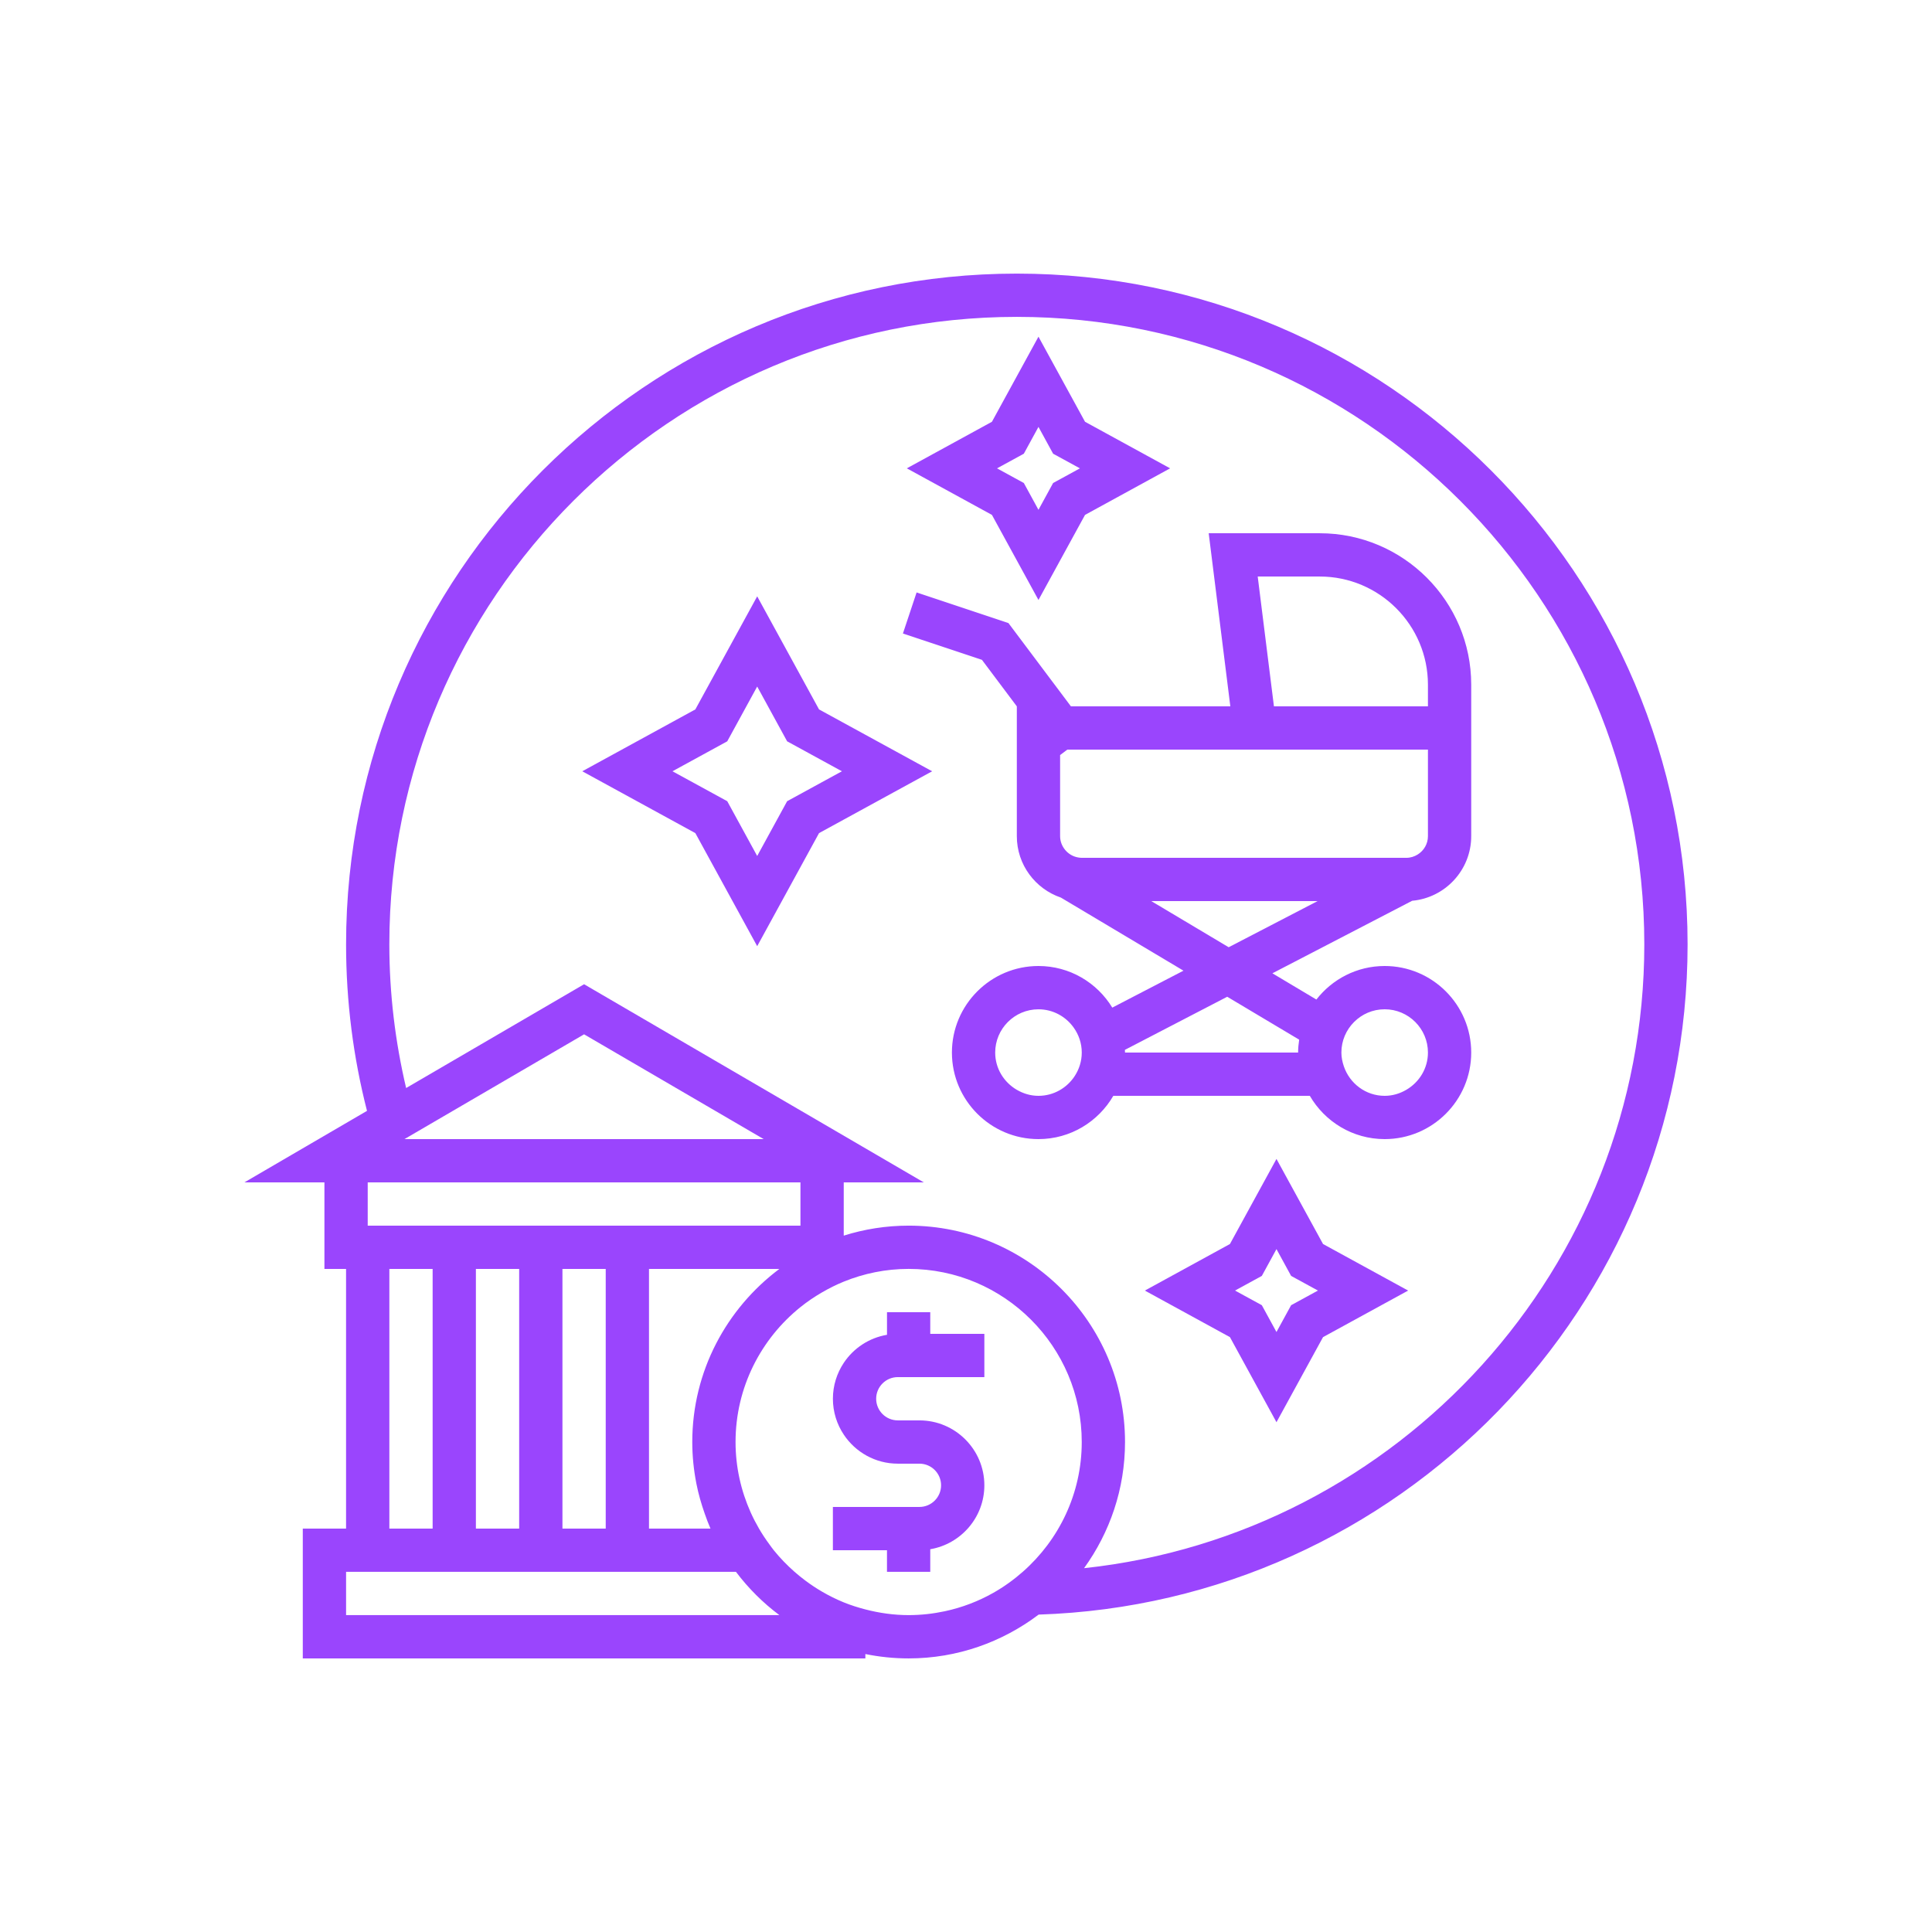
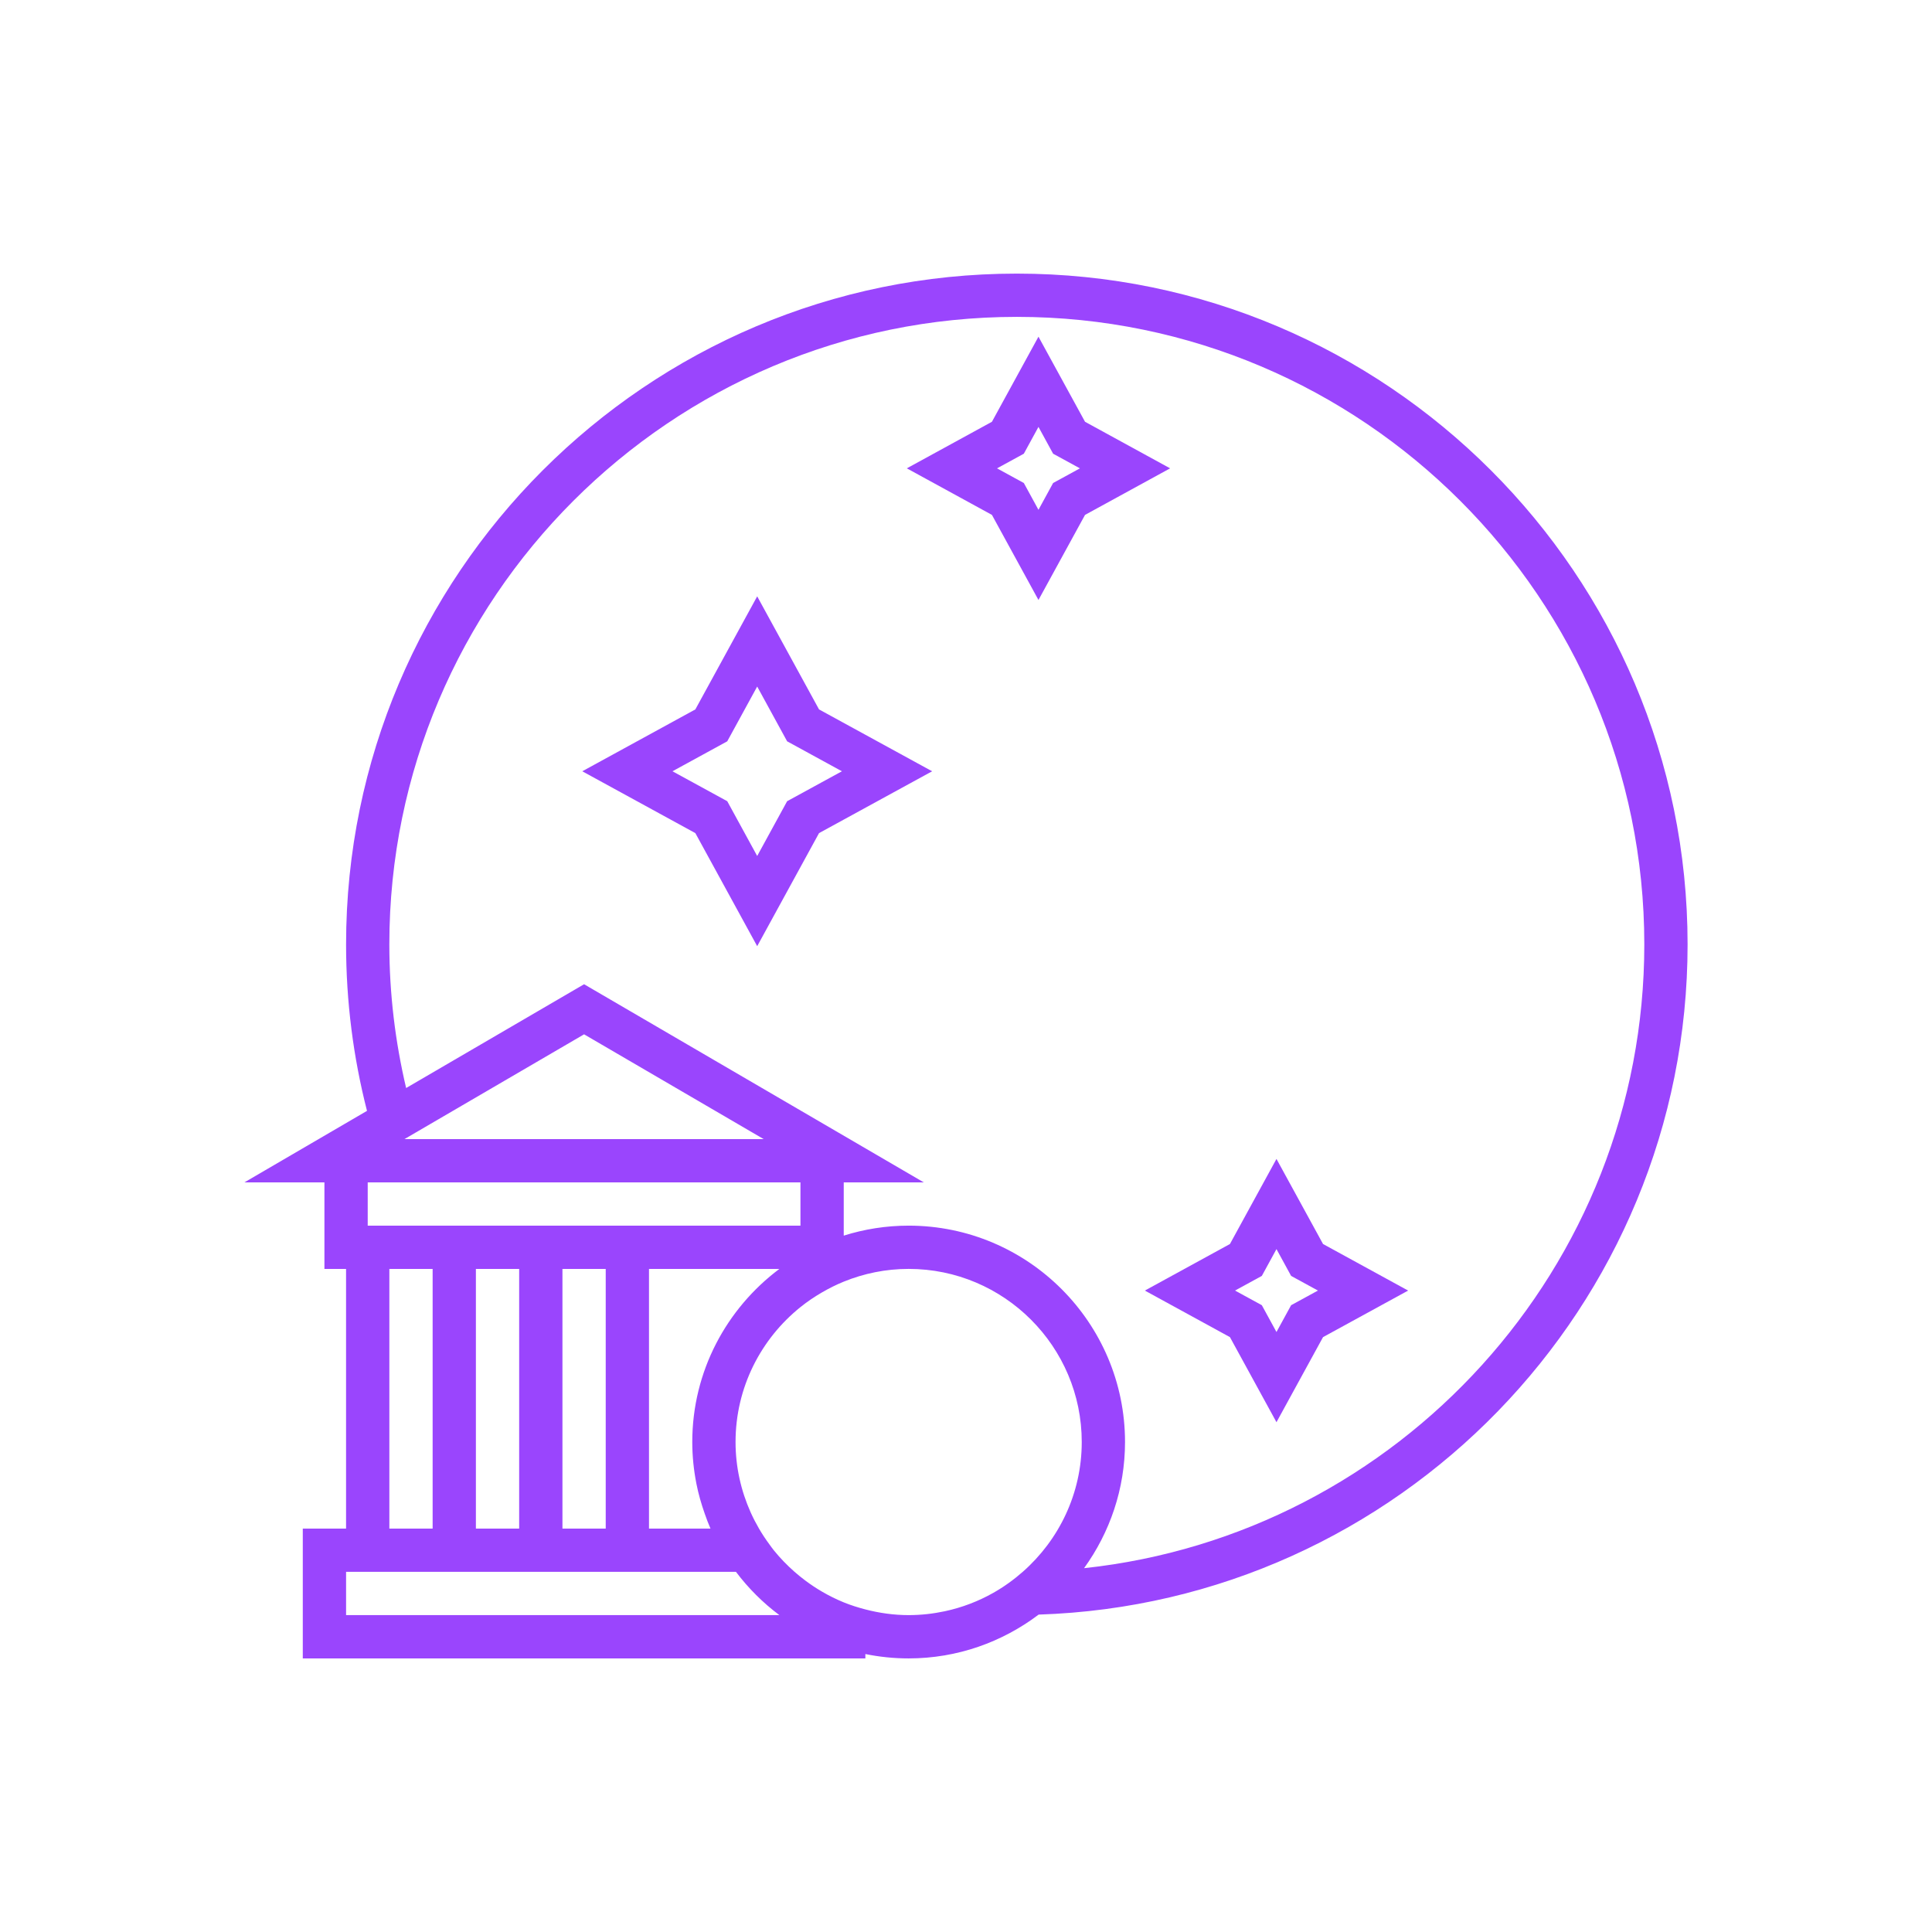
<svg xmlns="http://www.w3.org/2000/svg" enable-background="new 0 0 100 100" viewBox="0 0 100 100">
  <path fill="#9a45fd" d="M52.631,14.162c-19.144,0-34.718,15.574-34.718,34.719c0,2.974,0.377,5.861,1.083,8.617l-6.346,3.702h4.142v4.48h1.12v13.44h-2.24v6.719h29.119v-0.226c0.724,0.147,1.473,0.226,2.24,0.226c2.527,0,4.853-0.851,6.729-2.268c18.622-0.6,33.589-15.925,33.589-34.69C87.349,29.736,71.775,14.162,52.631,14.162z M56.111,81.169c1.328-1.84,2.12-4.092,2.12-6.531c0-6.175-5.024-11.199-11.199-11.199c-1.17,0-2.299,0.182-3.36,0.517v-0.517v-2.24h4.142L30.232,50.944l-9.211,5.372c-0.562-2.39-0.869-4.877-0.869-7.436c0-17.909,14.57-32.479,32.479-32.479c17.908,0,32.478,14.57,32.478,32.479C85.109,65.613,72.388,79.427,56.111,81.169z M48.911,83.396c-0.607,0.13-1.235,0.202-1.879,0.202c-0.775,0-1.523-0.109-2.24-0.295c-0.383-0.099-0.758-0.218-1.12-0.365c-0.388-0.158-0.761-0.344-1.12-0.553c-0.293-0.17-0.574-0.357-0.845-0.558c-0.2-0.149-0.394-0.305-0.581-0.469c-0.389-0.343-0.751-0.715-1.077-1.12c-0.076-0.095-0.146-0.194-0.217-0.291c-0.197-0.266-0.38-0.542-0.547-0.829c-0.157-0.271-0.301-0.549-0.43-0.836c-0.499-1.115-0.783-2.346-0.783-3.644c0-2.822,1.314-5.339,3.36-6.983c0.352-0.283,0.728-0.536,1.12-0.764c0.359-0.208,0.732-0.395,1.12-0.553c1.038-0.422,2.171-0.66,3.36-0.66c4.94,0,8.959,4.019,8.959,8.96c0,2.672-1.182,5.069-3.045,6.712c-0.472,0.416-0.985,0.786-1.536,1.097C50.64,82.882,49.8,83.205,48.911,83.396z M17.913,83.598v-2.24h4.48h2.24h2.24h6.719h4.501c0.64,0.849,1.396,1.603,2.247,2.24H17.913z M36.044,76.789c0.104,0.534,0.254,1.049,0.431,1.553c0.092,0.263,0.188,0.524,0.299,0.777h-1.17h-2.012v-1.228V76.56v-1.391v-9.49h6.748c-2.73,2.045-4.508,5.294-4.508,8.96C35.832,75.374,35.908,76.092,36.044,76.789z M24.632,69.377V67.45v-1.771h0.212h2.028v2.95v1.816v1.686v6.988h-2.24V69.377z M29.112,74.39v-1.525v-1.622v-5.564h2.24v7.706v1.494v1.405v2.835h-2.24V74.39z M20.935,58.96l0.69-0.403l8.607-5.021l9.297,5.424H21.762H20.935z M19.033,61.199h1.146h1.195h1.212h18.845v2.24h-7.84h-6.719h-2.24h-1.02h-1.219h-0.05h-1.218h-2.092V61.199z M20.153,65.679h2.109h0.131v0.229v13.211h-2.24V65.679z" />
-   <path fill="#9a45fd" d="M48.151 67.919h-2.24v1.17c-.933.157-1.736.697-2.24 1.456-.353.532-.56 1.169-.56 1.854 0 .685.207 1.322.56 1.853.602.908 1.632 1.507 2.799 1.507h1.12c.617 0 1.12.502 1.12 1.12s-.503 1.12-1.12 1.12h-1.68-2.24-.56v1.12.814.306h.56.516.604 1.12v.416.703h2.24v-.316-.854c1.586-.268 2.8-1.648 2.8-3.309 0-1.853-1.507-3.36-3.36-3.36h-1.12c-.617 0-1.12-.502-1.12-1.12 0-.618.503-1.12 1.12-1.12h1.68 2.8v-2.24h-2.8V67.919zM68.311 27.601h-5.749l1.12 8.96h-8.251l-3.234-4.311-4.754-1.585-.708 2.125 4.09 1.363 1.806 2.408v6.719c0 1.475.956 2.728 2.281 3.179l6.345 3.783-3.685 1.912C56.786 50.865 55.37 50 53.751 50c-2.47 0-4.48 2.009-4.48 4.48s2.01 4.48 4.48 4.48c1.654 0 3.098-.903 3.874-2.24h10.171c.776 1.337 2.22 2.24 3.874 2.24 2.471 0 4.48-2.009 4.48-4.48S74.141 50 71.67 50c-1.437 0-2.714.682-3.534 1.736l-2.277-1.358 7.234-3.754c1.711-.154 3.057-1.594 3.057-3.345v-4.48-2.24-1.12C76.15 31.119 72.632 27.601 68.311 27.601zM73.91 43.28c0 .4-.212.75-.529.948-.171.107-.373.173-.591.173h-.274H55.991c-.065 0-.129-.009-.191-.02-.268-.046-.502-.189-.668-.39-.161-.194-.261-.44-.261-.711v-4.199l.374-.281h8.717 9.948V43.28zM73.91 36.561h-7.971l-.84-6.72h3.211c3.087 0 5.6 2.512 5.6 5.6V36.561zM53.751 56.72c-.41 0-.789-.118-1.12-.311-.667-.389-1.12-1.103-1.12-1.928 0-1.235 1.004-2.24 2.24-2.24.754 0 1.42.378 1.826.951.259.365.415.808.415 1.289 0 .444-.134.857-.359 1.206C55.234 56.306 54.541 56.72 53.751 56.72zM70.086 52.899c.406-.407.966-.659 1.584-.659 1.235 0 2.24 1.005 2.24 2.24 0 .825-.454 1.54-1.12 1.928-.331.194-.711.312-1.12.312-.984 0-1.813-.643-2.113-1.528-.076-.225-.127-.461-.127-.712C69.43 53.863 69.681 53.304 70.086 52.899zM67.245 53.813c-.033.218-.055.439-.055.667h-8.959c0-.047-.005-.092-.007-.139l5.297-2.749L67.245 53.813zM63.596 49.029l-4.007-2.389h8.61L63.596 49.029z" />
  <path fill="#9a45fd" d="M39.192 30.867l-3.201 5.852-5.853 3.202 5.853 3.201 3.201 5.852 3.201-5.852 5.854-3.201-5.854-3.202L39.192 30.867zM39.192 44.306l-1.55-2.836-2.835-1.549 2.835-1.55 1.55-2.836 1.55 2.836 2.835 1.55-2.835 1.549L39.192 44.306zM66.07 59.986l-2.409 4.404-4.404 2.41 4.404 2.409 2.409 4.404 2.41-4.404 4.404-2.409-4.404-2.41L66.07 59.986zM66.07 68.945l-.758-1.388-1.388-.758 1.388-.758.758-1.388.758 1.388 1.388.758-1.388.758L66.07 68.945zM53.751 31.055l2.41-4.404 4.404-2.41-4.404-2.41-2.41-4.404-2.409 4.404-4.405 2.41 4.405 2.41L53.751 31.055zM53.751 22.096l.758 1.388 1.388.758L54.509 25l-.758 1.388L52.993 25l-1.387-.758 1.387-.758L53.751 22.096z" />
</svg>